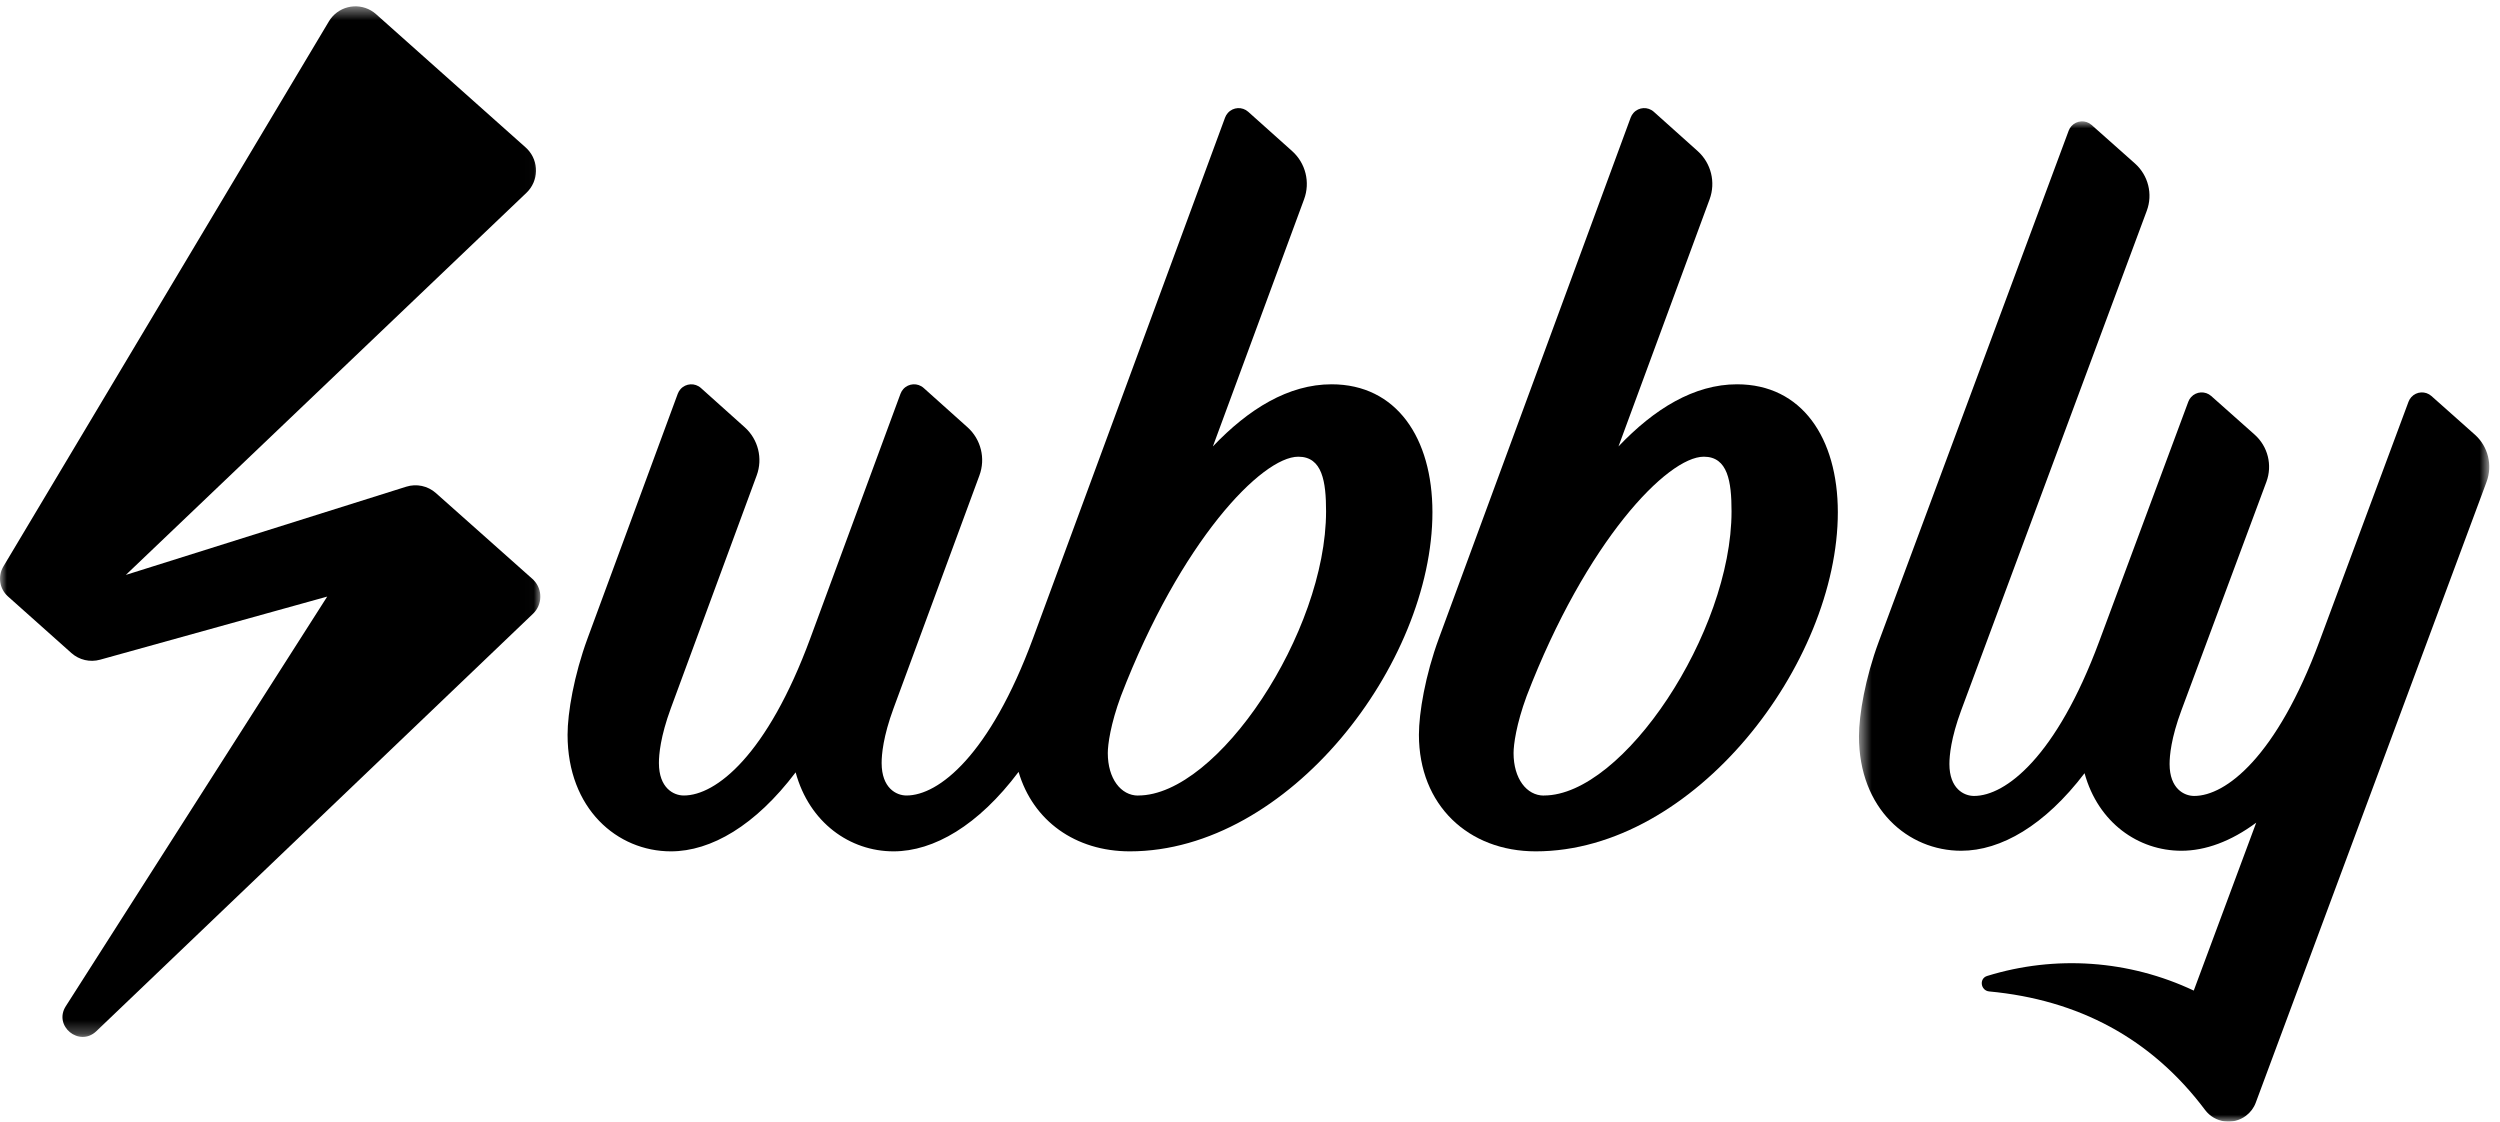
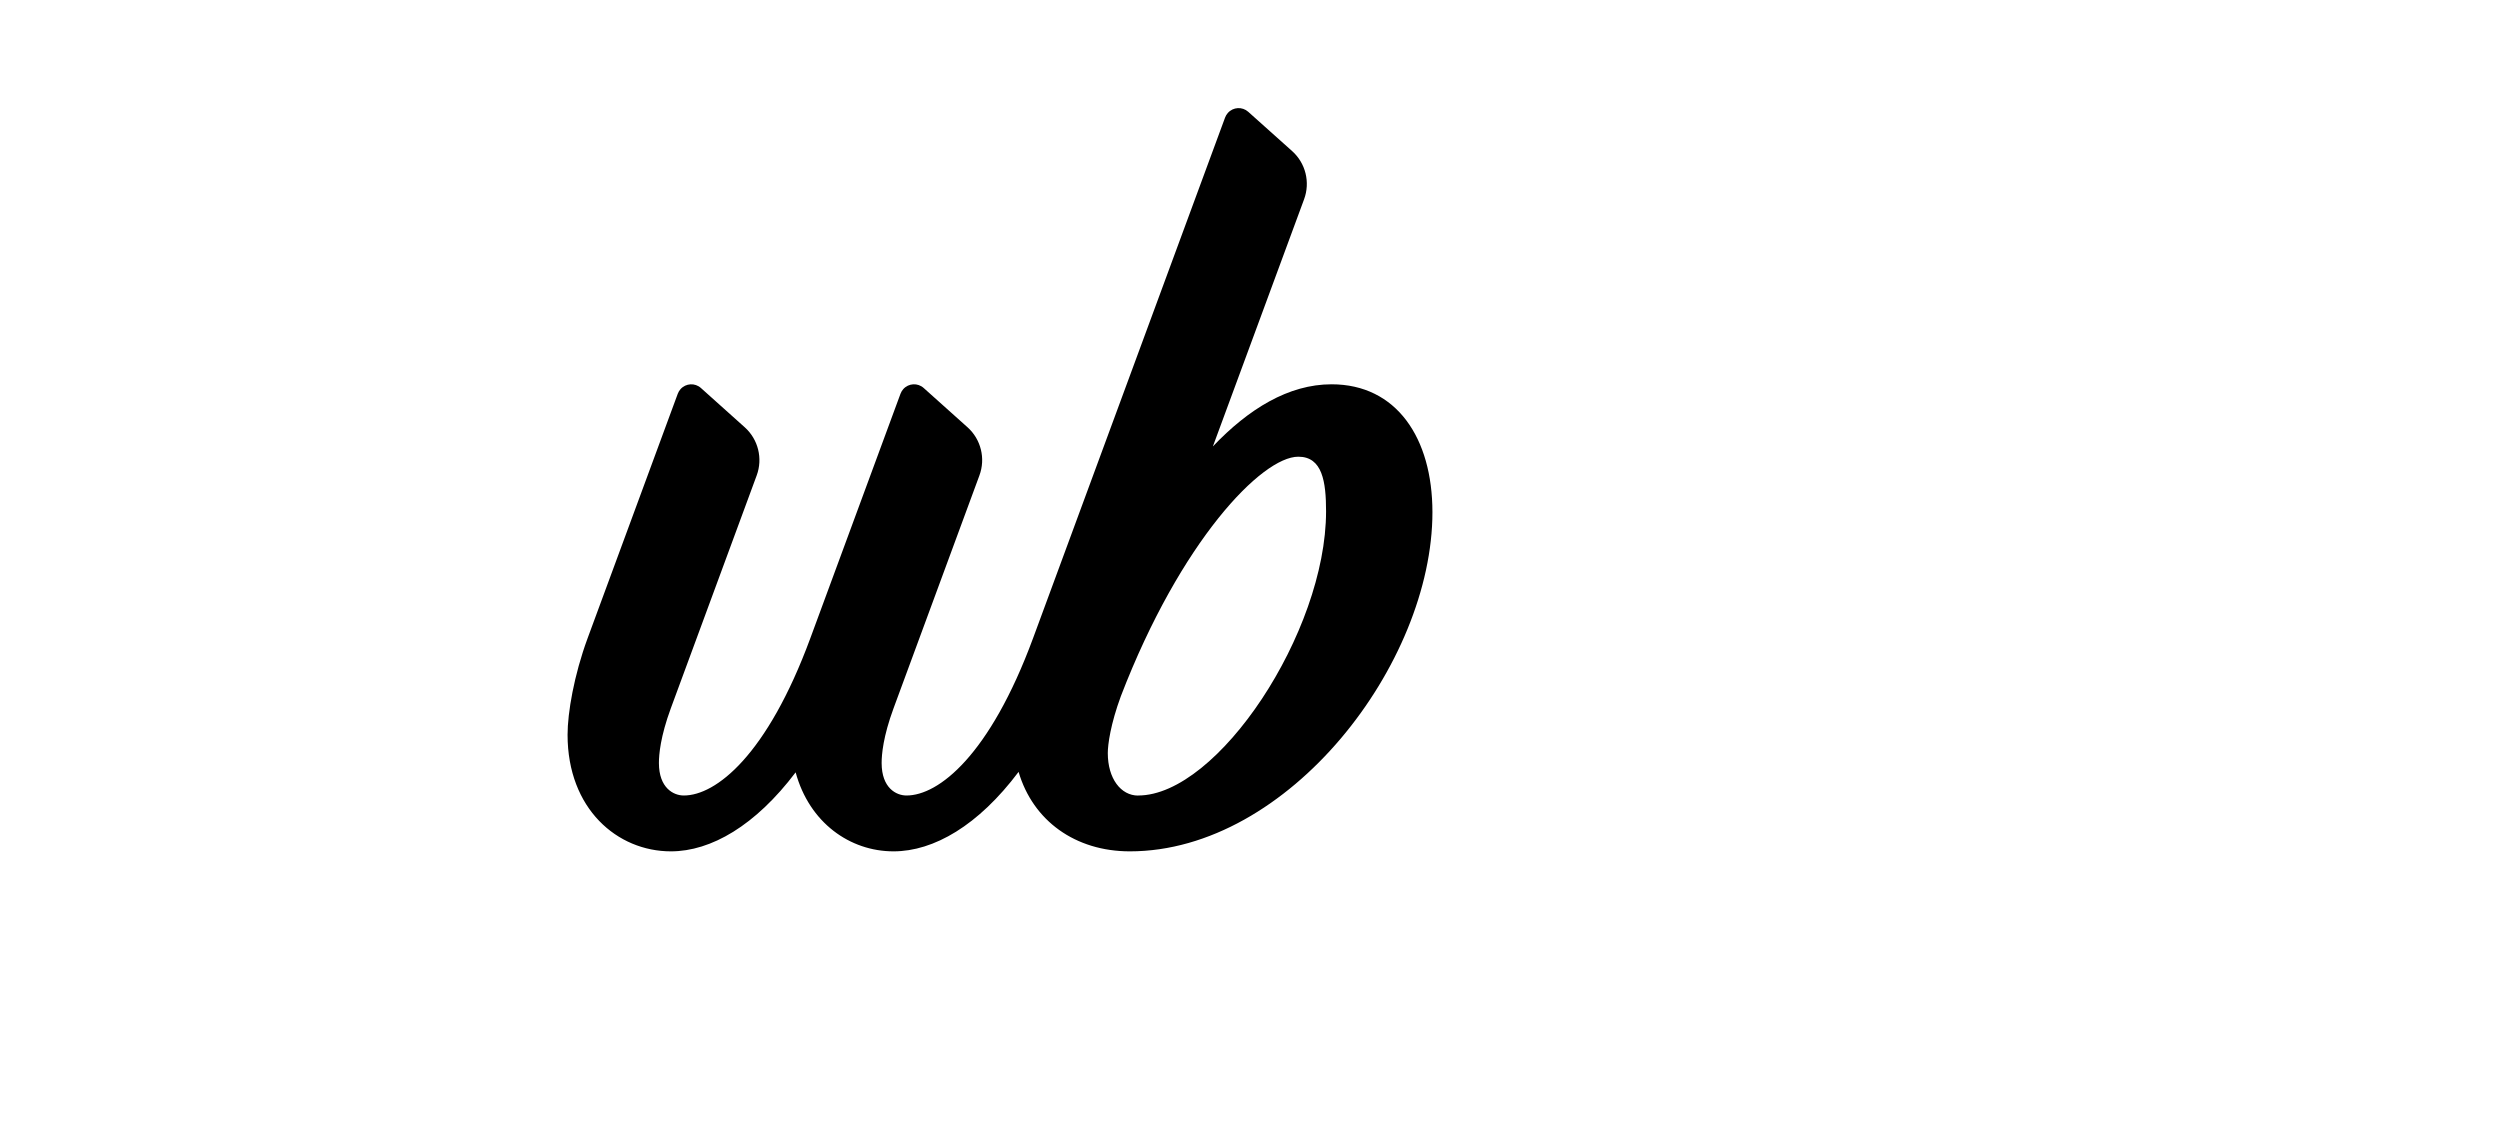
<svg xmlns="http://www.w3.org/2000/svg" xmlns:xlink="http://www.w3.org/1999/xlink" width="185px" height="83px" viewBox="0 0 185 83" version="1.1">
  <title>Group 11</title>
  <desc>Created with Sketch.</desc>
  <defs>
    <polygon id="path-1" points="0 0.469 39.985 0.469 39.985 76.733 0 76.733" />
-     <polygon id="path-3" points="0.564 0.979 47.207 0.979 47.207 75 0.564 75" />
  </defs>
  <g id="Page-1:-Home" stroke="none" stroke-width="1" fill="none" fill-rule="evenodd">
    <g id="Desktop-HD" transform="translate(-36, -27)">
      <g id="Group-2" transform="translate(36, 27)">
        <g id="Group-11">
          <g id="Group-3">
            <mask id="mask-2" fill="white">
              <use xlink:href="#path-1" />
            </mask>
            <g id="Clip-2" />
-             <path d="M32.252,36.483 C31.655,35.953 30.822,35.776 30.06,36.016 L9.312,42.544 L38.958,14.266 C39.871,13.393 39.902,11.947 39.028,11.036 C38.985,10.992 38.943,10.95 38.897,10.91 L27.829,1.049 C26.884,0.208 25.436,0.291 24.594,1.233 C24.498,1.342 24.412,1.459 24.337,1.584 L0.248,41.923 C-0.184,42.647 -0.041,43.576 0.59,44.137 L5.284,48.325 C5.861,48.839 6.66,49.025 7.406,48.818 L24.214,44.147 L4.868,74.46 C3.934,75.925 5.87,77.511 7.127,76.31 L39.446,45.415 C40.146,44.741 40.167,43.627 39.491,42.928 C39.461,42.897 39.43,42.867 39.398,42.838 L32.252,36.483 Z" id="Fill-1" fill="#000000" mask="url(#mask-2)" />
          </g>
          <g id="Group-6" transform="translate(137, 8)">
            <mask id="mask-4" fill="white">
              <use xlink:href="#path-3" />
            </mask>
            <g id="Clip-5" />
-             <path d="M46.136,24.16 L42.927,21.306 C42.491,20.918 41.823,20.955 41.434,21.39 C41.347,21.488 41.277,21.602 41.231,21.726 L34.631,39.482 C31.469,47.988 27.721,50.9 25.37,50.9 C24.619,50.9 23.55,50.355 23.55,48.541 C23.55,47.924 23.659,46.621 24.425,44.561 L30.713,27.657 C31.172,26.424 30.826,25.036 29.841,24.161 L26.63,21.306 C26.194,20.918 25.526,20.955 25.137,21.39 C25.05,21.488 24.98,21.602 24.935,21.726 L18.335,39.482 C15.175,47.988 11.426,50.9 9.078,50.9 C8.325,50.9 7.256,50.355 7.256,48.541 C7.256,47.924 7.367,46.621 8.129,44.561 L21.861,7.599 C22.321,6.366 21.974,4.979 20.991,4.102 L17.779,1.247 C17.344,0.859 16.676,0.898 16.287,1.331 C16.199,1.429 16.13,1.544 16.083,1.667 L2.029,39.482 C1.031,42.167 0.564,44.898 0.564,46.489 C0.564,51.868 4.205,54.956 8.128,54.956 C11.069,54.956 14.316,53.08 17.257,49.217 C18.264,52.881 21.236,54.956 24.423,54.956 C26.199,54.956 28.091,54.264 29.96,52.877 L25.338,65.304 C20.559,63.046 15.104,62.658 10.052,64.22 C9.436,64.407 9.563,65.304 10.199,65.366 C16.775,65.982 22.186,68.817 26.18,74.143 C26.897,75.092 28.25,75.282 29.201,74.567 C29.531,74.32 29.783,73.985 29.925,73.6 L47.004,27.663 C47.466,26.428 47.122,25.038 46.136,24.16" id="Fill-4" fill="#000000" mask="url(#mask-4)" />
          </g>
-           <path d="M114.252,58.873 C112.965,58.873 112.004,57.611 112.004,55.731 C112.004,55.102 112.201,53.605 112.972,51.508 C117.386,40.027 123.39,33.796 126.084,33.796 C127.863,33.796 128.134,35.642 128.134,37.841 C128.134,46.802 120.118,58.867 114.252,58.867 L114.252,58.873 Z M128.54,28.438 C125.363,28.438 122.409,30.258 119.768,33.036 L126.511,14.747 C126.974,13.49 126.625,12.076 125.632,11.184 L122.382,8.273 C121.943,7.878 121.267,7.916 120.875,8.359 C120.786,8.459 120.717,8.575 120.67,8.701 L106.479,47.232 C105.47,49.97 105,52.751 105,54.372 C105,59.59 108.664,63 113.644,63 C125.396,63 136,49.105 136,37.899 C135.993,32.411 133.343,28.438 128.54,28.438 L128.54,28.438 Z" id="Fill-7" fill="#000000" />
          <path d="M84.228,58.873 C82.939,58.873 81.977,57.611 81.977,55.731 C81.977,55.102 82.174,53.605 82.947,51.508 C87.366,40.027 93.378,33.796 96.075,33.796 C97.857,33.796 98.129,35.642 98.129,37.841 C98.126,46.802 90.108,58.867 84.227,58.867 L84.228,58.873 Z M89.753,33.036 L96.502,14.747 C96.967,13.49 96.618,12.076 95.622,11.184 L92.369,8.273 C91.929,7.878 91.253,7.916 90.86,8.359 C90.771,8.459 90.701,8.575 90.655,8.701 L76.445,47.232 C73.244,55.898 69.458,58.867 67.081,58.867 C66.32,58.867 65.241,58.313 65.241,56.463 C65.241,55.835 65.351,54.506 66.125,52.407 L72.477,35.183 C72.943,33.928 72.593,32.512 71.598,31.619 L68.351,28.71 C67.911,28.316 67.235,28.354 66.842,28.795 C66.753,28.897 66.684,29.011 66.636,29.139 L59.963,47.232 C56.768,55.899 52.977,58.867 50.602,58.867 C49.841,58.867 48.76,58.313 48.76,56.463 C48.76,55.835 48.87,54.506 49.643,52.407 L55.995,35.183 C56.459,33.928 56.109,32.514 55.112,31.62 L51.867,28.711 C51.428,28.317 50.753,28.355 50.359,28.797 C50.27,28.897 50.2,29.014 50.153,29.141 L43.482,47.232 C42.474,49.97 42,52.751 42,54.372 C42,59.855 45.68,63 49.647,63 C52.62,63 55.903,61.088 58.877,57.154 C59.895,60.887 62.9,63 66.121,63 C69.104,63 72.402,61.078 75.375,57.119 C76.44,60.739 79.574,63 83.608,63 C95.377,63 106,49.105 106,37.899 C105.997,32.411 103.344,28.438 98.535,28.438 C95.353,28.438 92.396,30.258 89.753,33.036 Z" id="Fill-9" fill="#000000" />
        </g>
      </g>
    </g>
  </g>
</svg>